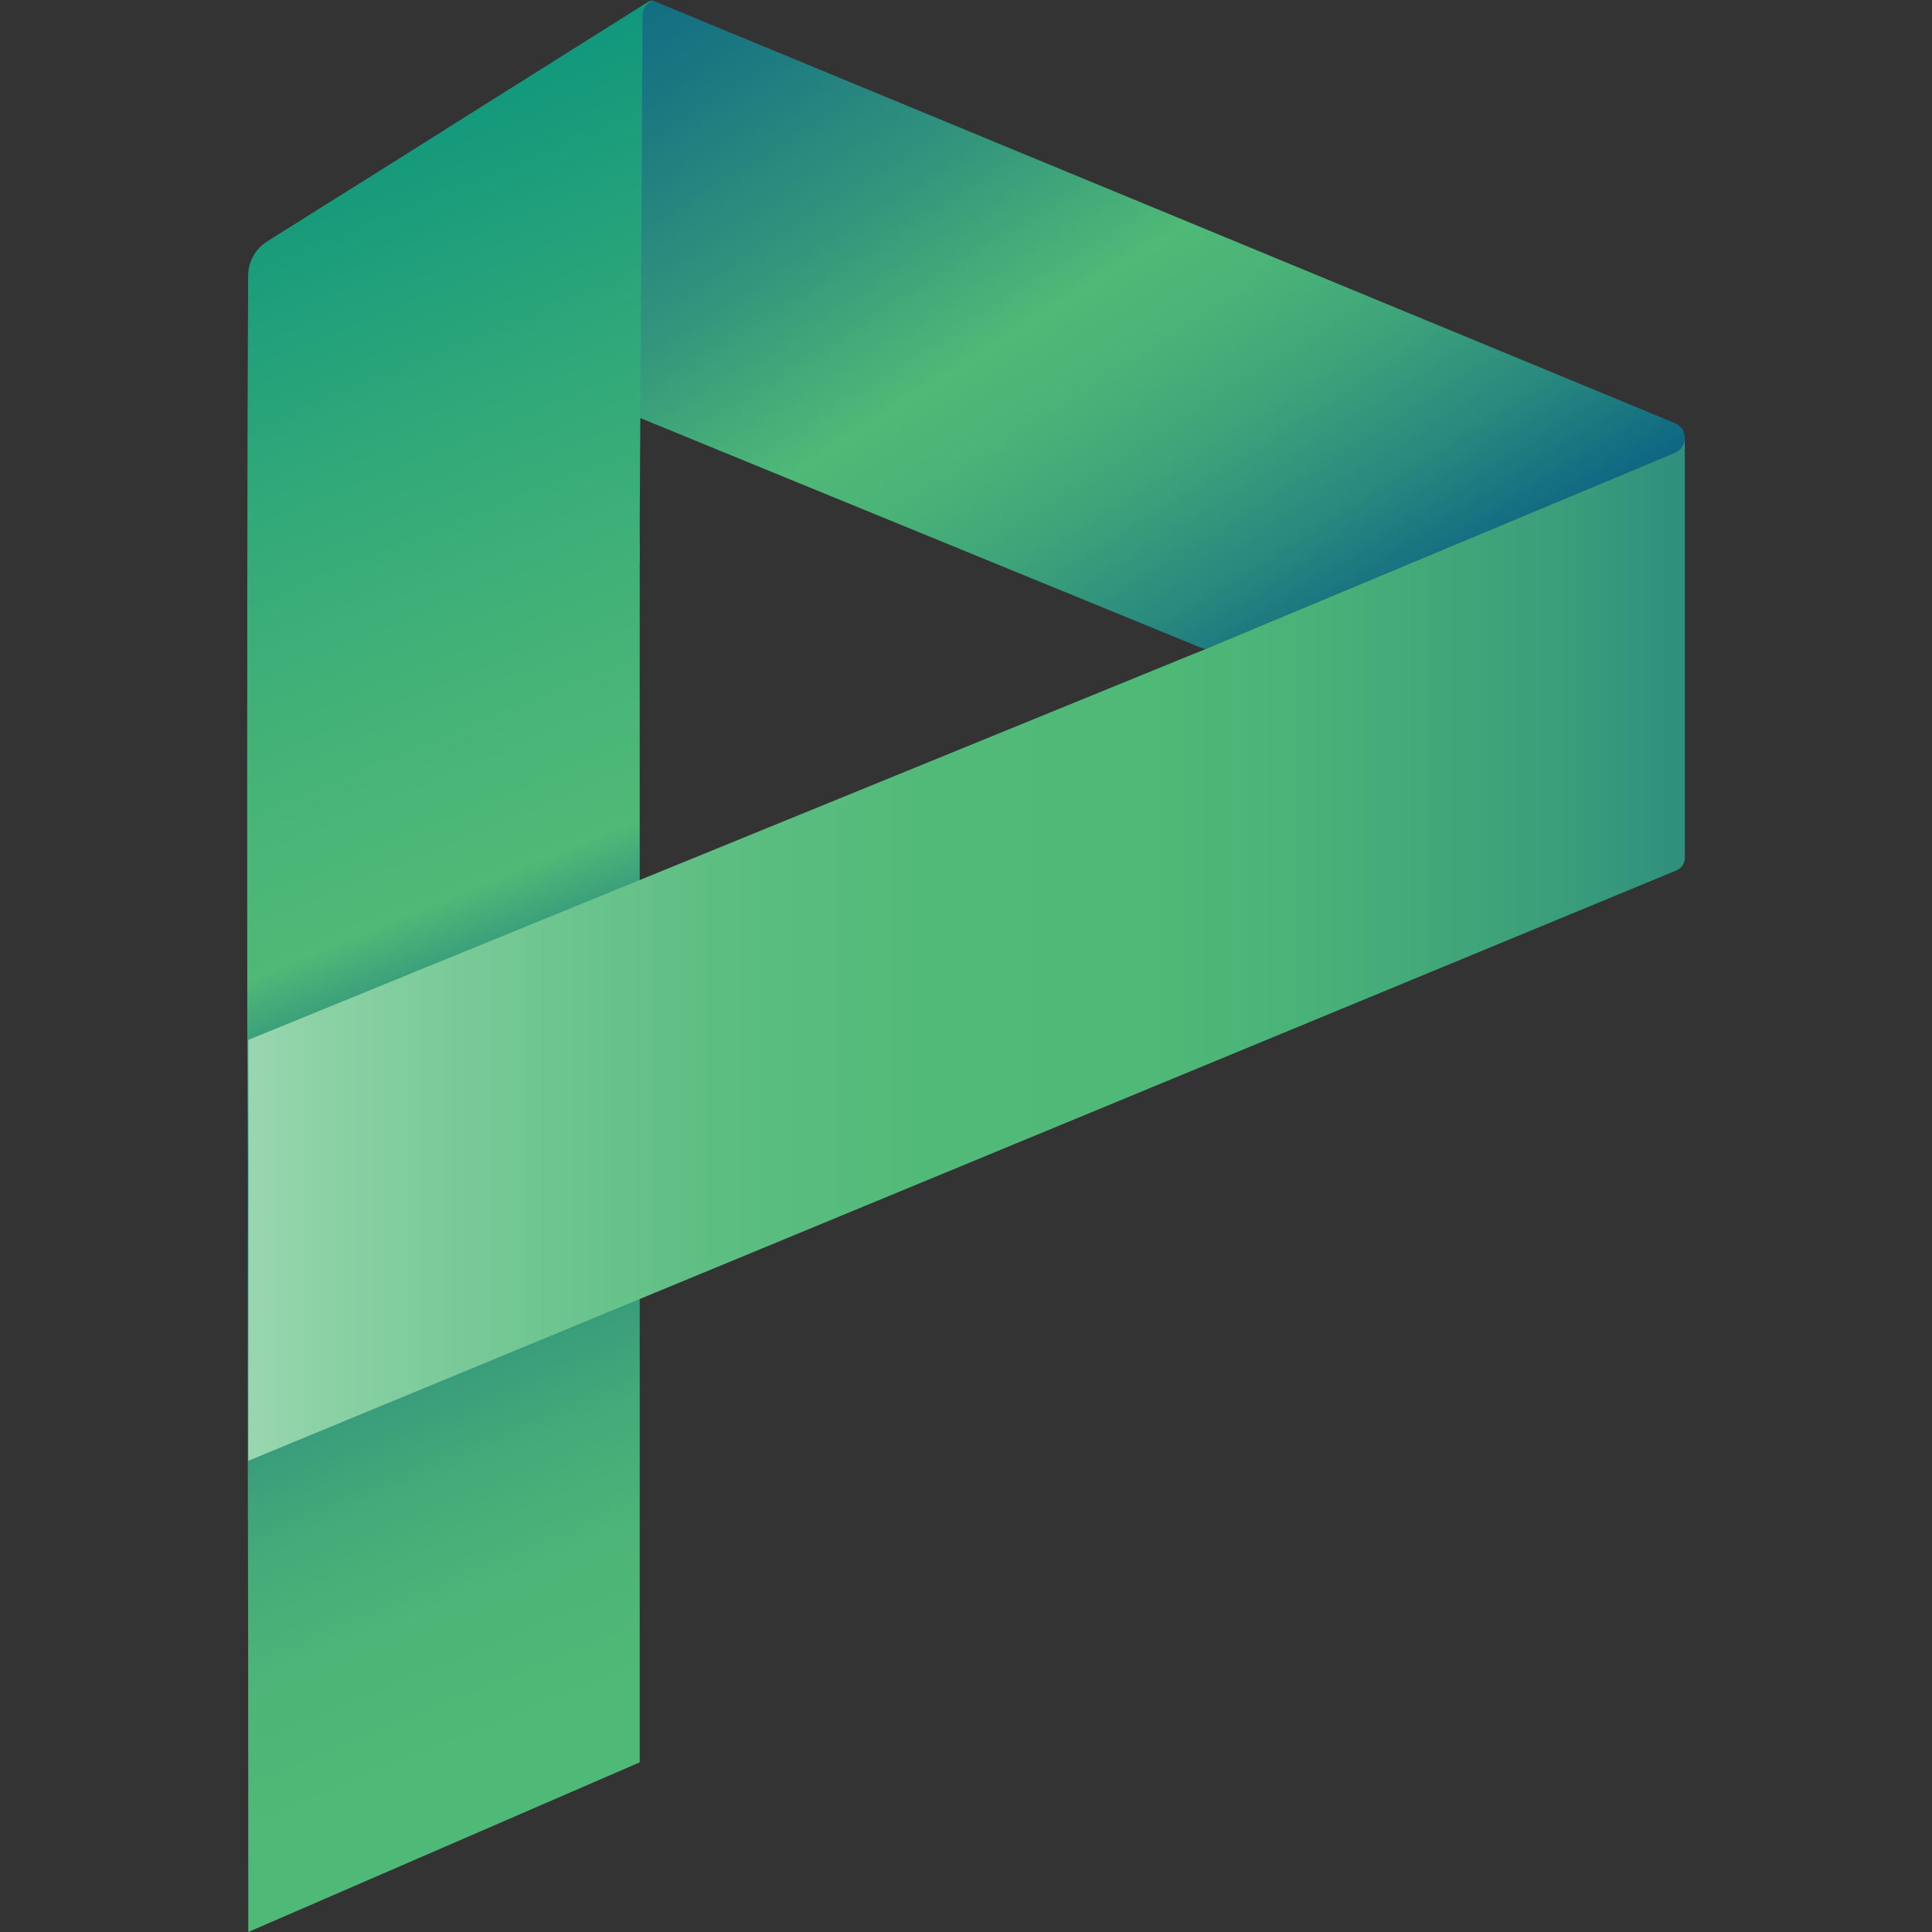
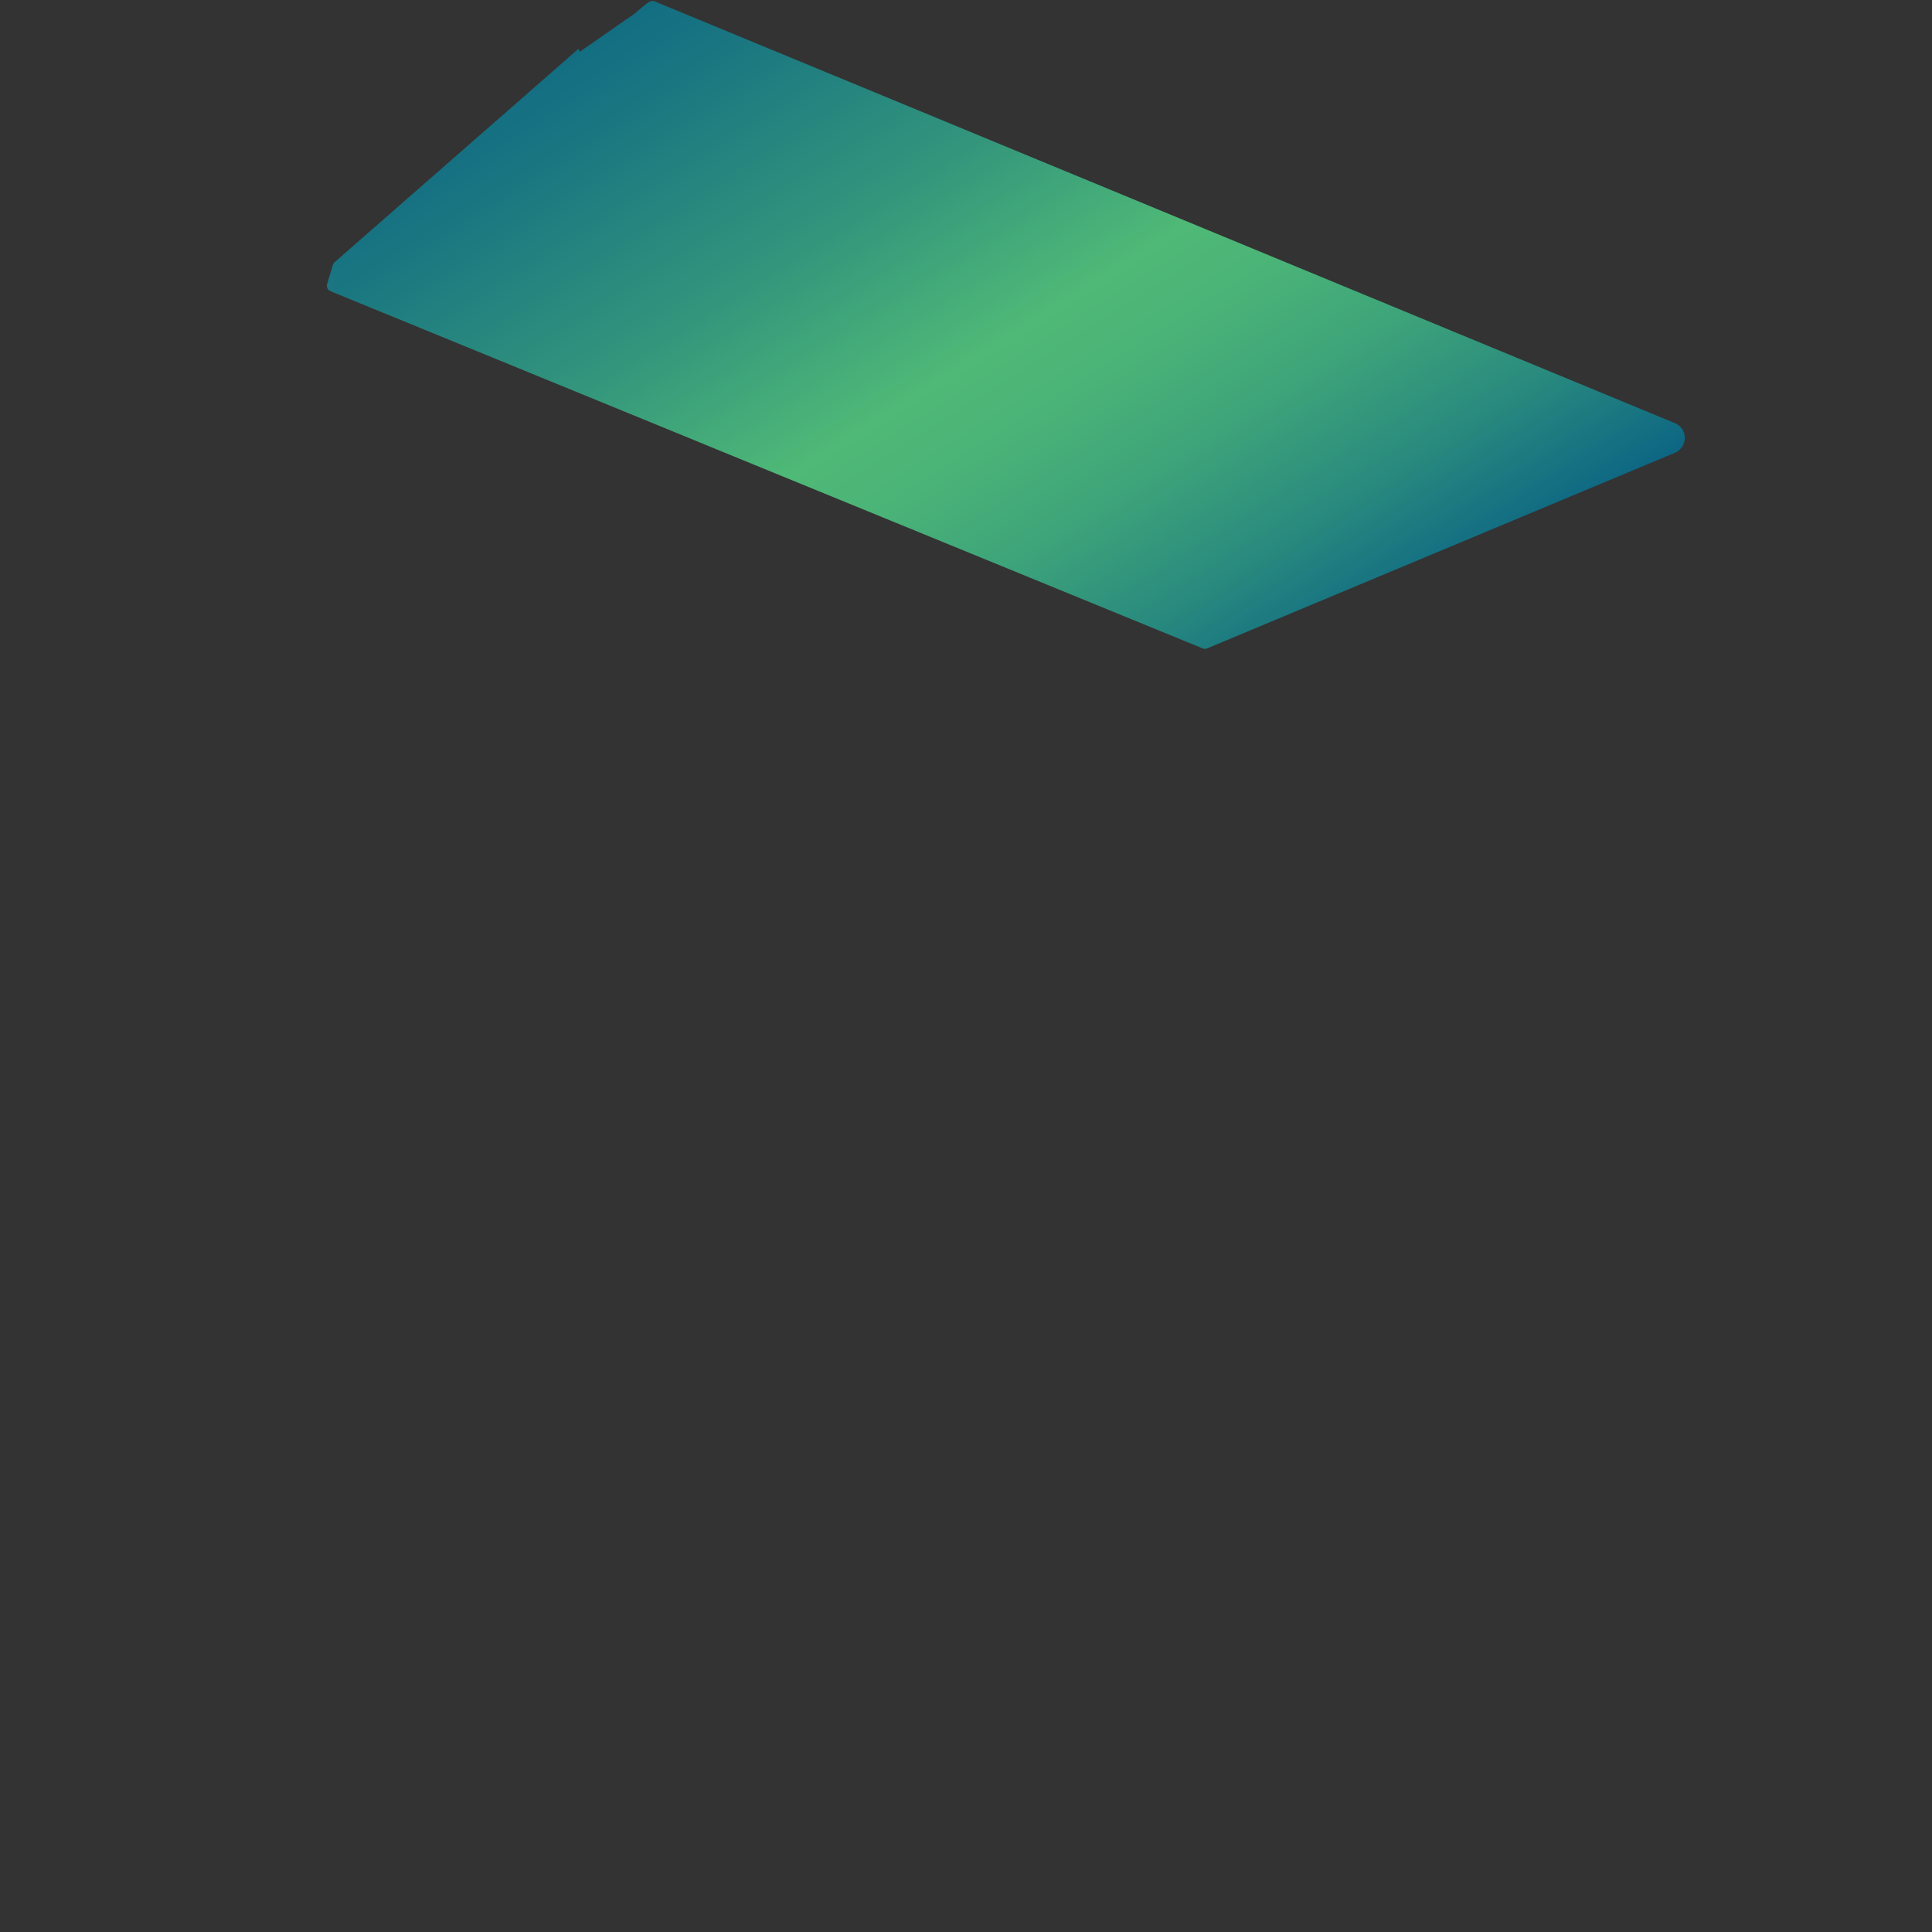
<svg xmlns="http://www.w3.org/2000/svg" id="Layer_2" data-name="Layer 2" viewBox="0 0 800 800">
  <rect x="0" y="0" width="800" height="800" fill="#333333" stroke="none" />
  <defs>
    <style>
      .cls-1 {
        fill: url(#linear-gradient-2);
      }

      .cls-2 {
        fill: #fff;
      }

      .cls-3 {
        fill: none;
      }

      .cls-4 {
        fill: url(#linear-gradient-4);
      }

      .cls-5 {
        fill: url(#linear-gradient-3);
      }

      .cls-6 {
        fill: url(#linear-gradient);
      }
    </style>
    <linearGradient id="linear-gradient" x1="530.12" y1="471.23" x2="220.17" y2="961.09" gradientTransform="translate(0 800) scale(1 -1)" gradientUnits="userSpaceOnUse">
      <stop offset=".04" stop-color="#065e86" />
      <stop offset=".05" stop-color="#0b6484" />
      <stop offset=".15" stop-color="#28897e" />
      <stop offset=".24" stop-color="#3da37a" />
      <stop offset=".32" stop-color="#4ab377" />
      <stop offset=".38" stop-color="#4fb977" />
      <stop offset=".51" stop-color="#33967c" />
      <stop offset=".66" stop-color="#1a7781" />
      <stop offset=".78" stop-color="#0b6484" />
      <stop offset=".87" stop-color="#065e86" />
    </linearGradient>
    <linearGradient id="linear-gradient-2" x1="373.39" y1="-53.5" x2="50.93" y2="730.03" gradientTransform="translate(0 800) scale(1 -1)" gradientUnits="userSpaceOnUse">
      <stop offset=".22" stop-color="#4fb977" />
      <stop offset=".29" stop-color="#4cb577" />
      <stop offset=".35" stop-color="#43aa79" />
      <stop offset=".41" stop-color="#35987c" />
      <stop offset=".46" stop-color="#207f80" />
      <stop offset=".52" stop-color="#065f85" />
      <stop offset=".52" stop-color="#065e86" />
      <stop offset=".57" stop-color="#32957c" />
      <stop offset=".61" stop-color="#4fb977" />
      <stop offset=".69" stop-color="#47b477" />
      <stop offset=".82" stop-color="#32a979" />
      <stop offset=".98" stop-color="#10977c" />
      <stop offset="1" stop-color="#0d957d" />
    </linearGradient>
    <linearGradient id="linear-gradient-3" x1="271.01" y1="799.39" x2="270.96" y2="799.53" gradientTransform="translate(0 800) scale(1 -1)" gradientUnits="userSpaceOnUse">
      <stop offset="0" stop-color="#065e86" />
      <stop offset=".14" stop-color="#167282" />
      <stop offset=".42" stop-color="#3fa57a" />
      <stop offset=".51" stop-color="#4fb977" />
      <stop offset=".62" stop-color="#47b477" />
      <stop offset=".78" stop-color="#32a979" />
      <stop offset=".98" stop-color="#10977c" />
      <stop offset="1" stop-color="#0d957d" />
    </linearGradient>
    <linearGradient id="linear-gradient-4" x1="-11747.28" y1="406.83" x2="-10801.55" y2="406.83" gradientTransform="translate(11664.6 800) scale(1 -1)" gradientUnits="userSpaceOnUse">
      <stop offset="0" stop-color="#fff" />
      <stop offset=".07" stop-color="#d6efdf" />
      <stop offset=".15" stop-color="#addec0" />
      <stop offset=".23" stop-color="#8bd1a5" />
      <stop offset=".32" stop-color="#70c691" />
      <stop offset=".4" stop-color="#5dbe82" />
      <stop offset=".49" stop-color="#52ba79" />
      <stop offset=".59" stop-color="#4fb977" />
      <stop offset=".66" stop-color="#49b278" />
      <stop offset=".77" stop-color="#3a9e7b" />
      <stop offset=".89" stop-color="#207f80" />
      <stop offset="1" stop-color="#065e86" />
    </linearGradient>
  </defs>
  <g id="Layer_1-2" data-name="Layer 1-2">
    <g>
      <path class="cls-6" d="M697.64,181.32v.12c-.07,2.44-1.43,4.86-4.08,6.05l-193.7,80.99c-.6.25-1.28.26-1.89,0l-209.64-85.85v-.02l-151.45-62.01c-1.17-.48-1.79-1.78-1.43-2.99l2.36-7.88c.14-.45.39-.84.74-1.15L239.53,20.21l.56,1.22,18.91-13.18,3.48-2.36,4.72-3.97,1.35-.96.88-.46.96-.11.55.13h.02l173.75,71.83,248.84,102.86s.12.07.16.07c.14.04.19.12.26.12.22.11.68.38,1.23.79.09.07.17.14.25.22l.59.58c.24.24.47.59.7.94.12.19.24.42.31.66.16.35.35.77.4,1.2.12.47.19.94.19,1.53h0Z" />
-       <path class="cls-1" d="M270.91.51c-1.6.15-2.68.88-3.4,1.76l-.14.18s-.05.07-.07.11c-.95,1.37-1.17,3.02-1.22,3.63v.04l-1.19,210.64v.04l.04,12.06v4.2h-.04s0,496.57,0,496.57l-162.08,70.26-.06-115.94c-.2-101.05-.77-439.16,0-569.93.04-5.76,3.02-11.11,7.9-14.19,24.08-15.12,48.69-30.57,73.33-46.04h-.09L268.32.8c.68-.42,1.49-.56,2.26-.38l.26.06s.05,0,.07.03Z" />
      <path class="cls-5" d="M271.07.56c-.06-.02-.11-.04-.16-.05h.03s.08.04.13.05Z" />
-       <path class="cls-4" d="M697.55,182.28c-.04.26-.09.49-.16.73-.05.21-.12.42-.19.61,0,.04,0,.07-.04.12-.09.21-.17.4-.26.56-.21.4-.42.75-.66,1.05-.47.61-1.01,1.1-1.48,1.43-.12.07-.21.16-.33.24-.02.02-.07.04-.09.07-.38.21-.66.35-.76.4h-.02l-194.65,81.38-.02.02-11.18,4.55-227.1,92.72-157.8,64.44v174.29l159.08-65.75,432.31-178.73c2.09-.89,3.45-2.91,3.45-5.16v-173.8c0,.28-.02.54-.09.82h0Z" />
-       <path class="cls-3" d="M269.77.02l-.06-.02" />
      <path class="cls-2" d="M270.95.51h-.03s-.05-.03-.07-.03l.11.03h0Z" />
    </g>
  </g>
</svg>